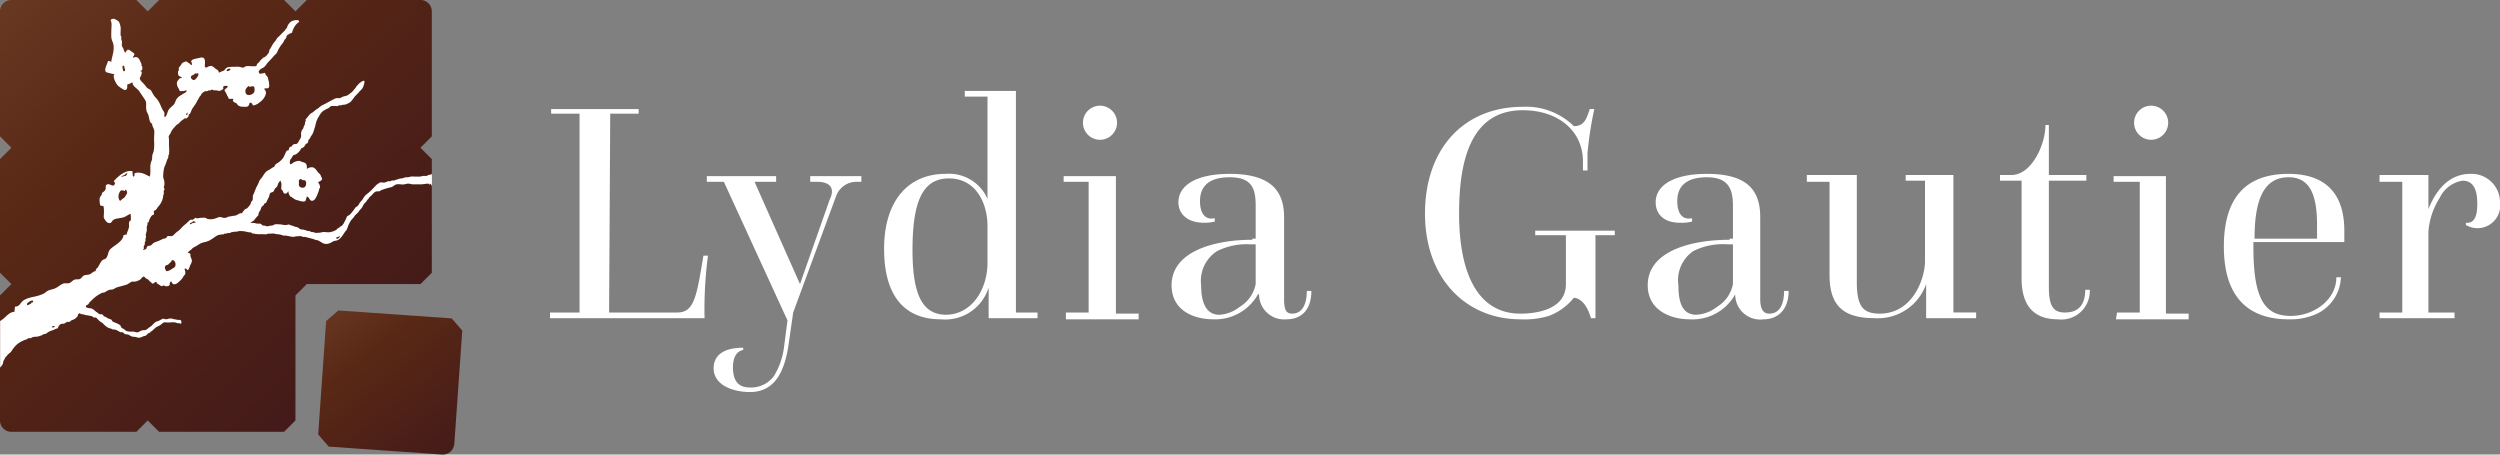
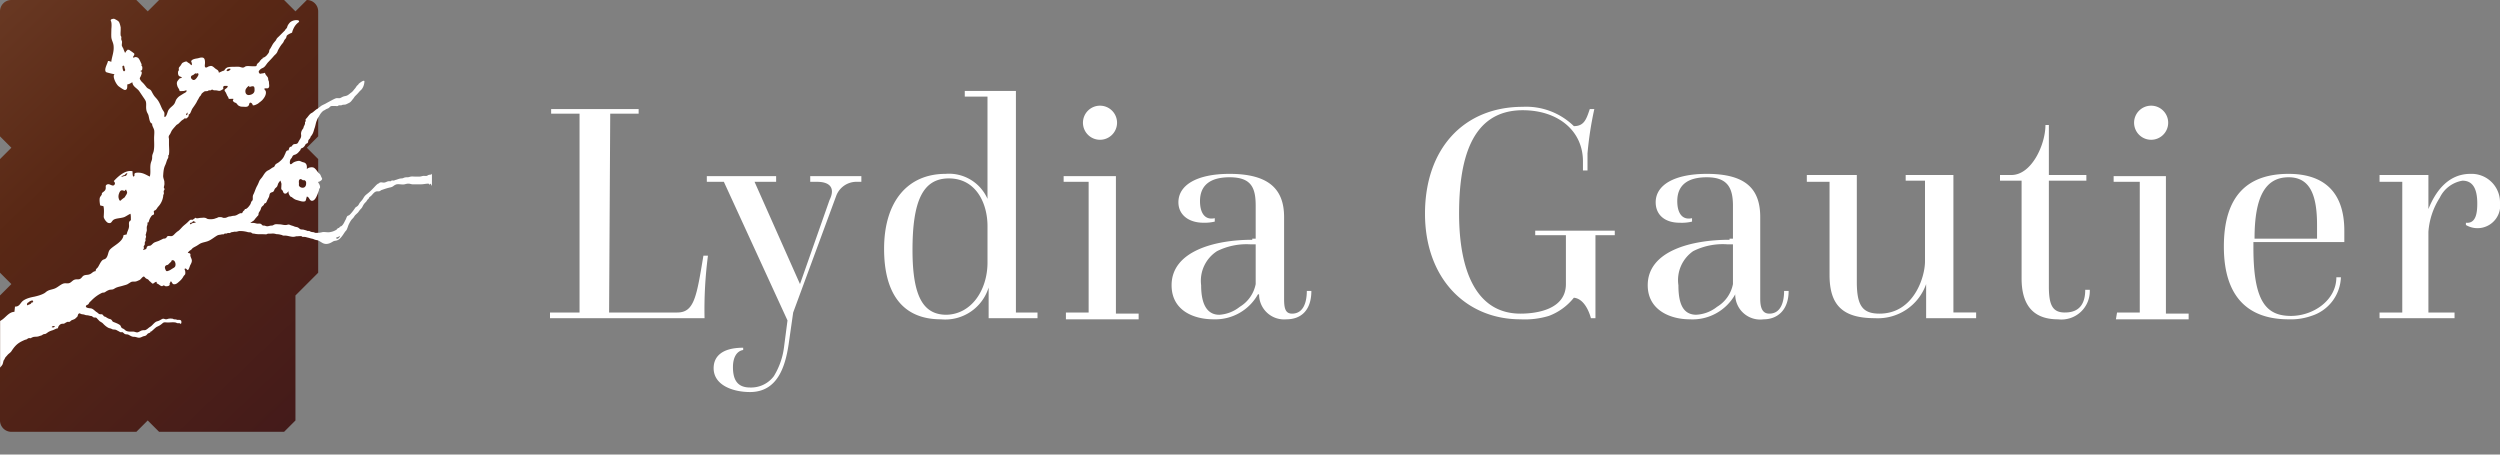
<svg xmlns="http://www.w3.org/2000/svg" width="220" height="40">
  <rect width="100%" height="100%" fill="#808080" stroke="none" />
  <linearGradient id="a" x1="32" x2="-19" y1="7" y2="60" gradientTransform="matrix(1 0 0 -1 0 40)" gradientUnits="userSpaceOnUse">
    <stop offset="0" style="stop-color:#431a1a" />
    <stop offset=".42" style="stop-color:#592815" />
    <stop offset="1" style="stop-color:#84563c" />
  </linearGradient>
  <linearGradient id="b" x1="40" x2="22" y1="41" y2="18" gradientUnits="userSpaceOnUse">
    <stop offset="0" style="stop-color:#431a1a" />
    <stop offset=".42" style="stop-color:#592815" />
    <stop offset="1" style="stop-color:#84563c" />
  </linearGradient>
  <path fill="#fff" d="M53.6 27.5h6c1.5 0 1.7-1.4 2.3-5h.4A36.5 36.5 0 0 0 62 28H48.4v-.5H51V10h-2.5v-.4h7.7v.4h-2.5Zm16.2 0-.4 2.8c-.3 2-1 4.2-3.4 4.2-1.5 0-3.2-.6-3.2-2.1 0-1 .7-1.8 2.6-1.8v.2c-.6.1-.9.7-.9 1.5 0 1 .3 1.8 1.5 1.8a2.5 2.5 0 0 0 2.1-1 6.4 6.4 0 0 0 .9-2.6l.3-2.3L63.7 16h-1.5v-.5h6.1v.5h-1.9l4 9 2.6-7.4c.5-1 .1-1.6-1.1-1.6h-.6v-.5h4.5v.5h-.5a1.9 1.9 0 0 0-1.7 1.2Zm13.4-12.2a3.7 3.7 0 0 1 3.7 2.2v-9h-2V8h4.5v19.5h1.9v.5H87v-2.7a4 4 0 0 1-4.2 2.8c-3.4 0-5-2.3-5-6.2 0-4.2 2.1-6.6 5.4-6.6m0 12.4c2.3 0 3.7-2.2 3.7-4.6v-3.2c0-2-1-4.2-3.4-4.2-2.3 0-3.2 2-3.2 6.3 0 4.2 1 5.7 3 5.7Zm10.6-.2h2V16h-2.2v-.5h4.6v12.1h2v.5h-6.4Zm3-18.2a1.5 1.5 0 1 1-1.5 1.5 1.5 1.5 0 0 1 1.5-1.5M110.2 21h.3v-2.9c0-1.6-.4-2.5-2.3-2.5-1.7 0-2.6.7-2.6 2.1 0 1 .4 1.7 1.3 1.5v.3a3.8 3.8 0 0 1-1 .1c-1.3 0-2.2-.7-2.2-1.8 0-1.5 1.6-2.5 4.5-2.5 3.4 0 4.8 1.3 4.8 3.8v7.2c0 .8.1 1.3.7 1.3 1 0 1.3-1 1.3-2h.4c0 1.7-.9 2.5-2.2 2.5a2.2 2.2 0 0 1-2.4-2.2h-.1a4.3 4.3 0 0 1-3.9 2.2c-1.8 0-3.7-.8-3.7-3 0-3 3.8-4 7.1-4Zm-2.9 6.7a3.2 3.2 0 0 0 1.8-.7 3 3 0 0 0 1.4-2v-3.5h-.5a5.8 5.8 0 0 0-2.9.6 3.1 3.1 0 0 0-1.4 3c0 1.8.6 2.6 1.6 2.6m31.2-1.5a5.1 5.1 0 0 1-2.2 1.6 7.3 7.3 0 0 1-2.5.3c-4.8 0-8.4-3.6-8.4-9.3 0-5.7 3.4-9.4 8.6-9.4a6 6 0 0 1 4.5 1.7c.9 0 1.1-.6 1.4-1.5h.4a30.4 30.4 0 0 0-.6 3.9V15h-.4v-.8c0-2.7-2.2-4.5-5.3-4.5-4.7 0-5.6 4.7-5.6 9.1 0 5 1.5 8.8 5.4 8.8 1.5 0 4-.4 4-2.6v-4.3h-2.7v-.4h7v.4h-1.7V28h-.4s-.4-1.7-1.5-1.8m13.7-5.2h.3v-2.9c0-1.6-.5-2.5-2.3-2.5-1.7 0-2.6.7-2.6 2.1 0 1 .4 1.7 1.3 1.5v.3a3.8 3.8 0 0 1-1.1.1c-1.3 0-2.1-.7-2.1-1.8 0-1.5 1.6-2.5 4.5-2.5 3.4 0 4.7 1.3 4.7 3.8v7.2c0 .8.2 1.3.8 1.3 1 0 1.3-1 1.3-2h.4c0 1.7-1 2.5-2.2 2.5a2.2 2.2 0 0 1-2.5-2.2 4.3 4.3 0 0 1-4 2.2c-1.7 0-3.7-.8-3.7-3 0-3 3.8-4 7.2-4Zm-3 6.7a3.2 3.2 0 0 0 1.9-.7 3 3 0 0 0 1.4-2v-3.5h-.5a5.8 5.8 0 0 0-3 .6 3.1 3.1 0 0 0-1.3 3c0 1.8.5 2.6 1.6 2.6Zm9.8-12.3h4.4v9.4c0 2.1.5 2.8 2 2.8 3 0 4-3.2 4-4.6v-7.1h-1.7v-.5h4.2v12.1h2v.5h-4.4v-3a4.5 4.5 0 0 1-4.5 3c-2.8 0-4-1.1-4-3.8V16h-2Zm18.9.5H176v-.5h1c1.8 0 3-2.7 3-4.4h.3v4.4h3.3v.5h-3.3v9.3c0 1.6.3 2.3 1.4 2.3.7 0 1.8-.2 1.8-2h.4a2.5 2.5 0 0 1-2.8 2.6c-2.3 0-3.2-1.4-3.2-3.6Zm8.4 11.6h2V16H186v-.5h4.6v12.1h2v.5h-6.4Zm3-18.2a1.5 1.5 0 1 1-1.5 1.5 1.5 1.5 0 0 1 1.5-1.5m12.1 6c3 0 4.9 1.5 4.9 5v1h-8v.5c0 4.7 1.1 6 3.3 6 2 0 4-1.4 4-3.4h.4a3.7 3.7 0 0 1-2.6 3.4 5.4 5.4 0 0 1-2 .3c-3.4 0-5.7-1.8-5.7-6.4 0-4.7 2.3-6.4 5.7-6.4m2.5 5.7v-1.2c0-2.6-.6-4.2-2.5-4.2-2.1 0-3 1.8-3 5.4Zm5.5-5.6h4.3v3c.6-1.5 1.7-3.1 3.7-3.1a2.5 2.5 0 0 1 2.6 2.5 2 2 0 0 1-3 2v-.2c.9.1 1-.9 1-1.7 0-1.3-.4-2-1.3-2a2.7 2.7 0 0 0-2 1.5 6.4 6.4 0 0 0-1 3v7.1h2.3v.5h-6.6v-.5h2V16h-2Z" />
-   <path d="m27 0-1 1-1-1H14l-1 1-1-1H1a1 1 0 0 0-1 1v11l1 1-1 1v10l1 1-1 1v11a1 1 0 0 0 1 1h11l1-1 1 1h11l1-1V26l1-1h10l1-1V14l-1-1 1-1V1a1 1 0 0 0-1-1z" style="fill:url(#a)" />
+   <path d="m27 0-1 1-1-1H14l-1 1-1-1H1a1 1 0 0 0-1 1v11l1 1-1 1v10l1 1-1 1v11a1 1 0 0 0 1 1h11l1-1 1 1h11l1-1V26l1-1l1-1V14l-1-1 1-1V1a1 1 0 0 0-1-1z" style="fill:url(#a)" />
  <path d="M37.88 15.37c-.1.01-.12.01-.2.04l-.1.06c-.11.03-.23 0-.34.01-.13.02-.2.06-.34.06h-.35c-.13 0-.27-.02-.4 0-.11.02-.17.06-.29.06-.13 0-.23 0-.35.06-.1.05-.16.03-.28.05-.13.02-.28.09-.4.12-.07.01-.11.05-.18.06-.05 0-.12-.02-.17 0-.05 0-.06.04-.11.06-.06.01-.12-.02-.18 0-.12.01-.22.09-.34.11-.13.03-.29-.04-.4 0-.07.01-.06.05-.1.07-.04.02-.1.03-.12.06-.13.09-.24.23-.35.34-.15.16-.31.32-.47.45-.12.1-.27.2-.36.34-.07.1-.12.21-.2.3l-.19.22c-.06.1-.12.24-.21.3-.08.07-.14.07-.2.16a4 4 0 0 1-.4.52c-.05.05-.09.1-.15.13l-.12.05c-.08.08-.11.24-.17.34-.1.18-.19.43-.37.56l-.12.05-.08.1-.12.04c-.04.04-.07.1-.12.13a1.5 1.5 0 0 1-.58.21c-.23.04-.47-.05-.7.01-.14.04-.25.04-.4.05h-.17c-.06-.01-.09-.04-.13-.05-.1-.02-.19-.01-.29-.06-.03 0-.09-.05-.11-.05-.06-.02-.1 0-.16-.01-.07-.02-.1-.05-.17-.06l-.18-.05c-.1-.03-.2.01-.3-.05-.09-.06-.11-.1-.21-.15-.1-.04-.2-.04-.3-.08-.12-.06-.22-.07-.34-.12-.13-.06-.15-.06-.28-.03-.25.07-.46-.04-.7-.04-.12 0-.28-.03-.4.01-.13.04-.14.1-.28.1-.13 0-.23.05-.35.06s-.18-.04-.29-.06c-.08 0-.11.01-.19-.04l-.08-.09c-.1-.06-.19-.04-.3-.04-.13 0-.23-.05-.35-.06h-.32l.22-.15c.1-.06.14-.1.2-.2l.19-.22c.02-.03.09-.08.1-.11.03-.05.01-.11.03-.17.02-.08.1-.18.14-.25.06-.1.06-.2.12-.3.05-.07.15-.12.2-.2.02-.02.03-.09.05-.1.03-.04.09-.03.12-.06.07-.06.1-.19.14-.26l.14-.27c.05-.12.03-.24.12-.34.08-.07.15-.06.24-.11.09-.06.1-.16.15-.25.05-.08.14-.13.2-.21.06-.1.07-.22.13-.32.04-.05.13-.2.18-.2.01.09.05.14.07.23.02.08 0 .19 0 .27 0 .07-.02.18 0 .24s.06.07.1.12c.08.11.05.27.25.28.13 0 .19-.13.29-.21-.02.12 0 .21.06.32.03.05.08.13.12.16l.09.03c.16.13.27.22.47.27.2.05.42.15.63.12.12-.02.13-.05.16-.18l.07-.25c.22.01.23.38.46.37.24 0 .38-.34.46-.52l.13-.34c.03-.07.02-.12.04-.18.02-.05.05-.06.07-.1.04-.2-.1-.36-.17-.52.08 0 .28-.11.32-.18.08-.1.02-.15-.03-.25-.04-.08-.06-.18-.13-.26-.05-.06-.13-.1-.18-.18-.1-.13-.23-.34-.4-.4-.16-.05-.46 0-.57.15.02-.22.02-.44-.17-.56-.1-.05-.19-.05-.29-.1-.1-.04-.18-.09-.29-.07-.18.03-.39.09-.53.22-.26.24-.24-.16-.16-.34.03-.06.08-.1.12-.16.03-.05.06-.14.1-.18.06-.06.16-.08.24-.11.2-.1.25-.2.4-.36.03-.04.04-.12.07-.15.04-.04.11-.05.16-.08a.7.7 0 0 0 .2-.22c.03-.06.03-.08.1-.13.04-.03.1-.03.13-.08.06-.09.02-.17.08-.26.04-.07.1-.1.13-.16.03-.05.03-.1.07-.16.06-.06.1-.13.14-.2.1-.18.13-.38.2-.56.06-.18.09-.4.16-.58l.1-.24c.04-.07.1-.14.13-.21.09-.17.21-.33.36-.45l.12-.06.11-.07c.08-.05.2-.07.26-.13.1-.07.11-.14.25-.16h.34c.05 0 .13.02.18 0 .05 0 .06-.04.1-.06H30c.06 0 .1-.03.13-.04.13-.03.23 0 .35-.06l.23-.11c.18-.09.25-.23.37-.37.07-.08.1-.16.17-.23l.18-.18.19-.21c.04-.06.1-.1.17-.17.28-.3.28-.75.28-.75-.05-.17-.51.23-.51.23-.02.08-.11.12-.16.18-.06.08-.1.16-.17.24-.11.12-.17.23-.3.33-.12.08-.27.23-.4.28-.11.05-.24.05-.35.1-.08.03-.18.1-.25.12-.1.03-.22-.01-.33.01-.1.02-.2.08-.29.12l-.56.3c-.15.1-.34.16-.49.26l-.26.2c-.06.06-.1.07-.17.11l-.29.24c-.06.05-.11.07-.17.1-.15.11-.25.27-.36.4l-.1.11c-.04.06 0 .12-.01.18-.01.05-.05.05-.06.1v.13c-.02.09-.09.2-.12.28-.02.06 0 .08-.04.13l-.07.1a.7.7 0 0 0-.12.35c0 .09.03.2 0 .29-.02.14-.15.28-.21.41-.06.12-.09.2-.25.22-.13.02-.18-.01-.29.11-.05.06-.05.08-.1.12-.07.04-.08-.01-.14.05a.56.56 0 0 0-.1.28c-.1.01-.13 0-.19.07-.05.05-.08.16-.11.23-.06.11-.1.24-.17.34-.1.16-.26.3-.4.41-.1.08-.21.11-.3.21-.04.06-.06.13-.1.18-.06.05-.1.05-.15.08-.13.08-.23.17-.36.23-.28.12-.4.4-.56.62-.1.13-.18.2-.25.35-.05.13-.11.27-.18.4-.14.24-.2.5-.32.74-.1.17-.05.29-.07.47-.02.12-.04.07-.1.16-.05.07-.06.15-.09.22-.04.1-.36.54-.5.44 0 .12-.1.15-.16.22l-.08.15c-.04.03-.12 0-.17.02-.1.03-.2.1-.3.15a.64.64 0 0 1-.27.07c-.12 0-.22.05-.35.06-.15 0-.24.1-.4.12h-.17l-.13-.05a.86.86 0 0 0-.32 0l-.11.06c-.04.01-.1.02-.13.04-.2.08-.47.09-.68.05-.07-.02-.16-.1-.24-.1-.1-.03-.24 0-.35 0-.14 0-.26.05-.39.04-.04 0-.04-.05-.11-.04l-.13.1c-.05.02-.06.06-.11.07-.06.01-.13-.02-.18 0-.07.02-.13.1-.19.15-.13.14-.28.25-.43.38-.16.14-.3.34-.47.46-.1.06-.16.12-.25.2-.07.07-.18.2-.27.23-.1.05-.24 0-.35.01-.14.02-.1.1-.21.18-.08.05-.08.04-.19.05-.07.01-.07.02-.13.05l-.23.11c-.17.09-.34.11-.5.2-.11.07-.17.16-.27.23s-.22.01-.3.09c-.1.06-.04.15-.13.23-.06.05-.16.05-.22.1l-.03-.09.08-.07c0-.06-.04-.07-.04-.11 0-.1.07-.14.1-.23v-.16c.01-.07.05-.11.07-.17 0-.06-.02-.12 0-.18 0-.05.03-.1.04-.12v-.15c-.04-.01-.05-.04-.04-.07l.04-.06c0-.12.06-.22.07-.34 0-.12-.02-.24.01-.35.02-.07.04-.1.05-.17v-.16l.1-.02c.03-.16.1-.33.18-.45.04-.06.07-.12.13-.16.05-.04.1-.02.15-.09.05-.08-.03-.2 0-.28.03-.06.09-.05.14-.09.11-.08.15-.2.23-.29a1.67 1.67 0 0 0 .45-.93c0-.11.03-.14.06-.23.01-.07-.03-.16-.01-.24.02-.07.08-.08.06-.17 0-.09-.06-.06-.05-.17.02-.1.05-.18.05-.29l-.01-.23c-.04-.15-.12-.34-.1-.51.02-.31.04-.62.18-.9.07-.15.11-.32.17-.47.03-.08.1-.15.1-.24v-.12c0-.03.02-.05.05-.07.06-.3.01-.66.01-.96v-.4c0-.13-.05-.18-.01-.3.02-.07.1-.15.13-.22l.11-.23c.11-.18.26-.32.39-.48.07-.08.15-.1.23-.17l.2-.2c.08-.08.15-.12.23-.17.05-.03.04-.06.1-.08.06-.01.1.02.16 0a.77.77 0 0 0 .18-.18c.03-.05 0-.1.02-.15.02-.03.07-.05.1-.08.1-.14.14-.35.25-.5.1-.14.22-.31.32-.48.05-.09.08-.17.14-.26s.1-.2.17-.29c.05-.05.07-.06.1-.13l.06-.11c.04-.05.12-.1.19-.16.1-.08.2-.04.33-.07.05 0 .06-.05.1-.06h.17c.05-.02.06-.06.13-.06s.08.04.13.05c.1.02.22 0 .33.03.14.03.21.05.34-.03a1 1 0 0 0 .17-.11c.03-.06-.01-.11 0-.17.04-.12.13-.1.24-.1.14 0 .2-.02.13.12-.05.09-.2.14-.24.23-.03.08.06.16.1.23.03.08.08.15.1.23.05.1.15.21.15.32.14.04.3-.02.43.02-.06.13-.1.15.03.26.09.08.17.06.23.13.1.1.1.16.23.22.1.05.16.07.28.07.23 0 .49.08.59-.16.03-.09.04-.26.2-.17.05.02.14.14.12.19.1.08.38-.08.47-.13.06-.04.11-.1.17-.13l.19-.16c.2-.21.41-.53.32-.82-.03-.07-.15-.14-.1-.22.03-.04.23 0 .28-.02.2-.06.11-.34.11-.5 0-.12-.03-.14-.06-.23-.02-.1 0-.15-.05-.24-.07-.11-.23-.25-.24-.4-.14.07-.3.05-.44.1-.11-.1-.16-.2-.05-.31a.66.66 0 0 1 .27-.2c.24-.1.32-.33.5-.52.17-.18.33-.34.48-.52.08-.1.2-.18.27-.29.06-.07.09-.2.13-.27.07-.12.14-.25.22-.36.06-.1.13-.17.2-.26s.09-.21.17-.3c.07-.08.08-.08.12-.17.01-.04.03-.13.05-.16.06-.08.2-.14.28-.19.04-.02.12-.04.16-.07.07-.06.03-.09.06-.16.04-.07.15-.47.5-.73.34-.26-.47-.34-.78.05-.18.22-.17.31-.2.38-.04.08-.06.09-.1.13-.05.04-.05.08-.09.13l-.32.32-.14.14c-.07.08-.17.15-.23.23-.05.05-.08.16-.13.21l-.16.19c-.14.18-.21.38-.34.56-.08.1-.04.17-.09.28-.02.06-.13.19-.17.24-.08.1-.25.23-.38.24l-.02.1c-.03 0-.06 0-.1.02 0 .03 0 .06-.02.09l-.09.02c-.01.15-.19.21-.26.33-.07.13 0 .16-.15.18h-.3c-.16 0-.39-.04-.55.01-.06.02-.12.09-.19.1-.1.03-.2-.02-.29-.04-.17-.05-.39-.02-.57-.02-.2 0-.4 0-.58.06a.7.7 0 0 0-.17.13c-.04.05-.06.1-.11.15a.36.36 0 0 0-.1.02l-.35.16c-.03-.2-.1-.23-.26-.33-.12-.08-.23-.22-.37-.26-.09-.02-.14 0-.25.03-.07.02-.16.1-.23.1-.19.03-.11-.27-.11-.4 0-.14 0-.41-.17-.46-.18-.06-.36.04-.52.06-.14.02-.36.06-.47.16-.1.1-.03.16 0 .25l.01.2c-.04-.04-.1-.05-.13-.08-.04-.02-.06-.07-.09-.09l-.14-.08c-.05-.03-.04-.06-.1-.08-.1-.03-.27.06-.35.1-.09.05-.1.13-.16.2-.04.09-.13.15-.17.23-.04.07 0 .15-.01.22-.01.06-.05.06-.06.11-.03.1-.02.32.07.4.07.07.2.06.26.17-.15.05-.18 0-.27.13-.05.07-.14.16-.16.24-.04.14 0 .26.04.39.05.13.18.26.18.4.1.02.24 0 .34 0 .1 0 .2-.08.28-.05.03.15-.19.22-.28.28l-.35.22c-.11.08-.24.22-.3.34-.05.1-.08.22-.14.32-.12.2-.38.33-.52.56-.1.14-.15.6-.35.62-.04-.12.01-.25-.02-.38-.02-.08-.1-.18-.15-.26-.1-.18-.16-.36-.26-.56-.1-.21-.2-.35-.37-.53-.16-.17-.25-.36-.36-.56-.1-.18-.3-.18-.42-.33s-.23-.3-.37-.43a.86.86 0 0 1-.2-.26c-.05-.1-.03-.12.03-.23.05-.1.24-.5-.01-.49.01-.06.11-.05.15-.11a.67.67 0 0 0 .02-.28c-.01-.05-.05-.06-.07-.1l.01-.13-.07-.15c-.06-.13-.13-.31-.23-.4a.42.42 0 0 0-.22-.08c-.08 0-.15.06-.22.05-.05-.1.1-.17.1-.28.01-.12-.07-.11-.15-.19l-.2-.14c-.05-.02-.06-.05-.1-.07-.05-.03-.08.02-.12-.03l-.16.16c-.03.04.01.1-.07.1-.07 0-.05-.06-.07-.1-.05-.09-.07-.17-.1-.25-.02-.05-.08-.1-.06-.14-.14-.08-.02-.36-.06-.5-.02-.08-.06-.1-.06-.22 0-.05.02-.13 0-.17a.08.08 0 0 0-.04-.07c-.04-.18-.01-.38-.01-.56v-.2s-.07-.37-.16-.49c-.08-.12-.42-.27-.42-.27s-.38 0-.28.2c.1.18.04.7.04.7 0 .25-.02.52 0 .76.04.27.15.4.19.67.07.57-.14.97-.2 1.47a.51.51 0 0 0-.29-.08c-.03.24-.38.74-.17.97.02.03.7.2.76.19-.25.15.14.92.36 1.07.08.06.46.34.56.32.24-.04.17-.3.2-.5.17 0 .3-.12.44-.18.03.39.4.5.6.78l.29.43c.08.13.26.35.3.5.05.23 0 .43.03.65.03.25.09.3.18.5.07.17.1.77.34.77-.02.23.14.38.18.6.03.2-.01.47-.01.68 0 .38.04.79-.04 1.16-.04.18-.14.29-.13.54 0 .26-.1.37-.13.55-.08.37.03.78-.08 1.14-.27-.13-.5-.28-.8-.33-.13-.02-.38-.04-.5.03-.13.1.06.25-.16.3-.06-.14-.05-.32-.06-.47-.61-.15-1.26.44-1.65.87.1.1.16.23.03.35-.16.13-.39-.14-.58-.07-.28.1-.07.27-.2.5-.05.1-.22.2-.3.28.05.16-.14.25-.18.42-.04.18 0 .48.04.66l.28.06c.08.26.04.68.03.9-.03.16.22.51.38.57.32.1.29-.15.5-.28.24-.14.68-.12.96-.24.16-.08.35-.21.51-.28.05.17.03.44.04.57-.27.15-.13.36-.17.6-.03.23-.17.42-.2.65l-.28.06c-.05.62-.96.95-1.23 1.32-.13.18-.13.52-.3.7-.1.13-.25.1-.34.2-.15.14-.27.43-.38.6-.1.14-.2.14-.2.35-.23.02-.29.16-.47.25-.19.1-.36.06-.53.12-.19.07-.2.22-.37.31-.14.08-.32.01-.48.07-.2.06-.3.26-.5.31-.15.04-.31-.02-.48.03-.24.07-.51.33-.75.43-.2.09-.46.11-.65.22-.11.05-.2.16-.3.21-.27.15-.58.23-.88.3-.33.06-.73.16-1 .37-.25.21-.29.51-.69.5l-.05.46c-.51.02-.77.52-1.17.75l-.09.06v4.1c.08-.1.18-.2.23-.32l.07-.28c.02-.06.07-.1.1-.17.04-.08.04-.11.11-.18l.14-.16c.1-.12.26-.2.35-.34.19-.29.38-.54.67-.73.15-.1.3-.17.46-.24.07-.04.14-.04.21-.07.07-.03.1-.1.19-.1.05-.02.12.01.17 0 .03 0 .05-.02.07-.05l.17-.06c.17-.03.33 0 .5-.07l.22-.07c.05-.02.11-.09.18-.1.11-.03.13 0 .23-.07l.17-.12c.12-.07.25-.12.39-.16.15-.05.28-.15.46-.17.02-.21.2-.4.4-.4.14.01.18-.03.29-.1.05-.02.11-.06.17-.07.06 0 .1.02.16 0 .1-.05.13-.13.24-.16.1-.04.19-.06.27-.13l.18-.17c.04-.07.04-.18.1-.24.11-.1.15 0 .25.02.1.03.2.02.29.06.1.04.16.04.28.05.11.02.18.05.29.06.12.01.12.09.22.12.16.05.19-.04.3.1l.22.23c.11.08.24.13.33.24.12.13.3.28.47.36.1.04.2.04.29.1.1.05.16.03.28.05.1.01.2.09.29.13.05.02.11.07.17.09s.12 0 .17 0c.09.03.16.14.24.17.1.04.2.01.29.05.16.08.32.2.5.19.22 0 .36.13.57.06l.13-.05c.03-.01.08-.05.11-.05.09-.03.18-.03.26-.09.07-.05.1-.13.18-.17.13-.07.18-.03.23-.2 0 .03.02.04.04.03.16-.12.28-.26.43-.37.06-.05.17-.08.23-.12.09-.04.14-.08.22-.14.06-.04.15-.14.22-.16.1-.03.25 0 .35 0 .21 0 .47-.04.68 0 .07.01.11.05.17.06h.18c.05 0 .06.07.11.05.07-.02.06-.11.06-.17-.01-.12-.05-.15-.17-.17h-.18c-.05 0-.08-.03-.12-.04l-.16-.01c-.06 0-.09-.04-.13-.05a1.22 1.22 0 0 0-.33-.01c-.13.02-.19.08-.33.05-.11-.03-.17-.08-.3 0-.09.04-.17.1-.27.14-.09.04-.2.05-.28.11-.19.13-.3.32-.49.43-.12.07-.2.17-.33.24-.13.08-.2.03-.34.06-.16.02-.3.17-.46.18-.11 0-.22-.06-.34-.07-.24 0-.48.03-.68-.1-.07-.05-.1-.1-.18-.14-.05-.03-.13-.05-.17-.1-.07-.08-.06-.17-.15-.24-.17-.12-.37-.19-.55-.26-.12-.05-.1-.08-.17-.17s-.17-.09-.27-.13c-.1-.04-.18-.1-.28-.16-.06-.02-.09-.02-.13-.05-.04-.03-.07-.09-.1-.12-.1-.1-.17-.03-.3-.07-.07-.02-.14-.11-.22-.16-.18-.1-.3-.29-.51-.34-.1-.02-.54-.02-.45-.23.02-.06.17-.09.2-.14.05-.04.06-.1.1-.15.04-.06.11-.1.16-.16.28-.29.6-.53.97-.7.12-.02.17 0 .27-.07s.19-.12.29-.16c.13-.06.26-.03.39-.07.06-.02.16-.09.22-.12.2-.1.43-.13.65-.2.13-.04.28-.07.4-.13l.24-.15c.11-.08.2-.08.33-.08.11.01.23-.02.33-.07s.16-.05.25-.14c.06-.06.14-.16.2-.2.1-.07.12-.03.2.06.08.08.12.1.22.14.11.05.12.15.23.21.04.04.18.18.22.18.06 0 .16-.1.22-.13.13-.06.12-.04.14.12.16.02.29.22.45.23.07 0 .08-.07.17-.06.06.01.1.06.16.07.11.01.3-.01.35-.12v-.12c0-.03.02-.05.04-.07.02-.05.03-.09.07-.13.14.12.11.3.35.26.13-.01.25-.12.35-.21.17-.14.3-.28.4-.47.04-.08.11-.12.15-.19.03-.06.02-.2.01-.27 0-.08-.12-.2 0-.24.1-.02.15.14.23.13.09-.01.17-.34.21-.42.08-.15.18-.32.13-.5-.03-.13-.15-.3-.11-.42.02-.14-.14-.15-.23-.16.01-.06.15-.2.21-.23l.13-.1c.05-.05.05-.08.12-.12.12-.08.27-.14.4-.23.1-.06.17-.12.28-.17.23-.1.5-.12.74-.24.26-.13.49-.33.73-.46.1-.05.24-.05.36-.08.06-.02.11 0 .17-.01.05-.01.06-.05.11-.07h.16c.04-.01.07-.04.13-.05.05 0 .12.02.17 0 .05-.01.06-.05.11-.06l.23-.04c.07-.02.11-.01.17-.01.13 0 .22-.06.35-.06.23 0 .4.02.61.07.06.01.1.04.19.04l.17.01c.06.02.1.08.17.1.06.01.11 0 .17.02.22.05.45.04.69.04.12 0 .26.02.38 0 .04-.02.07-.05.13-.05h.17c.11 0 .24-.02.35 0 .1.01.16.05.28.05.13 0 .26.04.39.07.04.01.06.04.12.05h.17c.23.01.46.1.69.11.15.01.25-.06.4-.05.1 0 .24-.03.35 0 .05 0 .05.04.1.06.06 0 .12-.02.18 0 .1 0 .18.04.28.06.14.03.27.08.4.1.1.02.18.08.29.1.11.03.18.02.28.08l.25.15c.23.15.46.16.71.06.12-.05.2-.1.3-.16.1-.05.17-.05.27-.07.35-.06.58-.5.77-.77.05-.07.1-.1.15-.19l.07-.17c.04-.11.07-.22.13-.33.08-.16.18-.35.32-.48.1-.09.14-.19.22-.29l.18-.17c.1-.08.14-.17.22-.27.06-.08.14-.14.2-.23.07-.11.11-.23.2-.34.05-.07.11-.12.17-.18l.11-.17.12-.12c.04-.05.01-.07.07-.12l.13-.1c.14-.13.28-.37.5-.4.11-.01.2.02.3-.04l.1-.07.12-.04c.23-.08.44-.15.68-.2.1-.02.19-.06.27-.12a.89.89 0 0 1 .25-.14c.23-.06.5.04.73-.01.13-.03.21-.06.35-.06.12 0 .22.05.34.06h.74c.25 0 .43-.06.69-.06l.11.11.01-.1c.09 0 .13.13.17.2v-1.09a.14.14 0 0 1-.13.09m-11.53.44c.13-.13.25.04.36.08v-.06c.16.05.24.12.23.29 0 .14-.02.27-.15.36-.2.12-.55-.04-.48-.27 0-.12-.04-.31.04-.4m-4.41-8.26v.12c.08-.04.3-.12.4-.05.07.06.06.25.06.33 0 .23-.19.36-.4.4-.28.07-.44-.12-.4-.4 0-.11.2-.37.34-.4M20 6.15v-.06c.08-.04.4-.11.24.07a.52.52 0 0 1-.18.1c-.1.01-.19-.1-.06-.11m-3.17.55c.04-.06.12-.08.17-.1.1-.06.16-.17.28-.14v.11c-.01-.05.02-.11.08-.12.03-.01.06 0 .08.02.06.05 0 .19-.03.23-.07.12-.21.34-.36.34-.14 0-.32-.19-.22-.34m-.33 3.17v.1c.02.08-.03.16-.1.17-.07-.15.08-.16.1-.27m-5.53-3.62c-.17.12-.19-.33-.2-.42l.07-.06c.12.03.1.12.12.22.02.07.11.18 0 .26zm.05 11.03c-.03.06-.02.06-.07.1l-.1.07-.13.1c-.04.03-.1.13-.16.11-.07-.02-.12-.22-.13-.28a.74.74 0 0 1 .05-.36c.09-.26.21-.34.47-.21l.06-.06c.02-.05.06-.06.1-.05 0 .1.1.15.07.28-.02.11-.1.2-.16.3m.08-1.81c-.15.01-.3.07-.43.1.01-.05.2-.17.27-.15l.17-.17.1.01c0 .09-.1.1-.11.21M2.77 26.62c-.02.13-.16.16-.26.2-.06.02-.1.1-.13-.01-.03-.07.03-.12.06-.17h-.06c.1.02.16-.07.22-.11a.88.88 0 0 1 .27-.1c0 .05.04.1.06.14-.04.03-.1.07-.16.05m2.04 2.13c-.06.08-.17.07-.26.04.03-.1.19-.1.28-.1l-.06.06zm10.62-5.35c-.04.14-.17.18-.28.25s-.2.14-.33.18c-.15.06-.2.05-.26-.11-.05-.12-.09-.24.03-.35.06-.05.14-.04.2-.08l.12-.12c.07-.07.19-.15.2-.26h.03l-.05-.01h.06-.01c.11 0 .17 0 .24.12a.5.5 0 0 1 .05.38m1.47-3.75c-.04.02-.12.15-.17.05-.04-.08.1-.13.16-.11l.1-.12c.11-.02.15.09.27.06-.1.1-.25.08-.36.12m12.71 1.27v-.05c.05 0 .11 0 .16-.02s.05-.09.11-.09c.09.16-.34.39-.27.16" style="fill:#fff" />
-   <path d="m38.9 40-9.98-.7-.92-1.07.7-9.98 1.07-.93 9.98.7.93 1.07-.7 9.98c-.05.55-.53.97-1.08.93" style="fill:url(#b)" />
</svg>